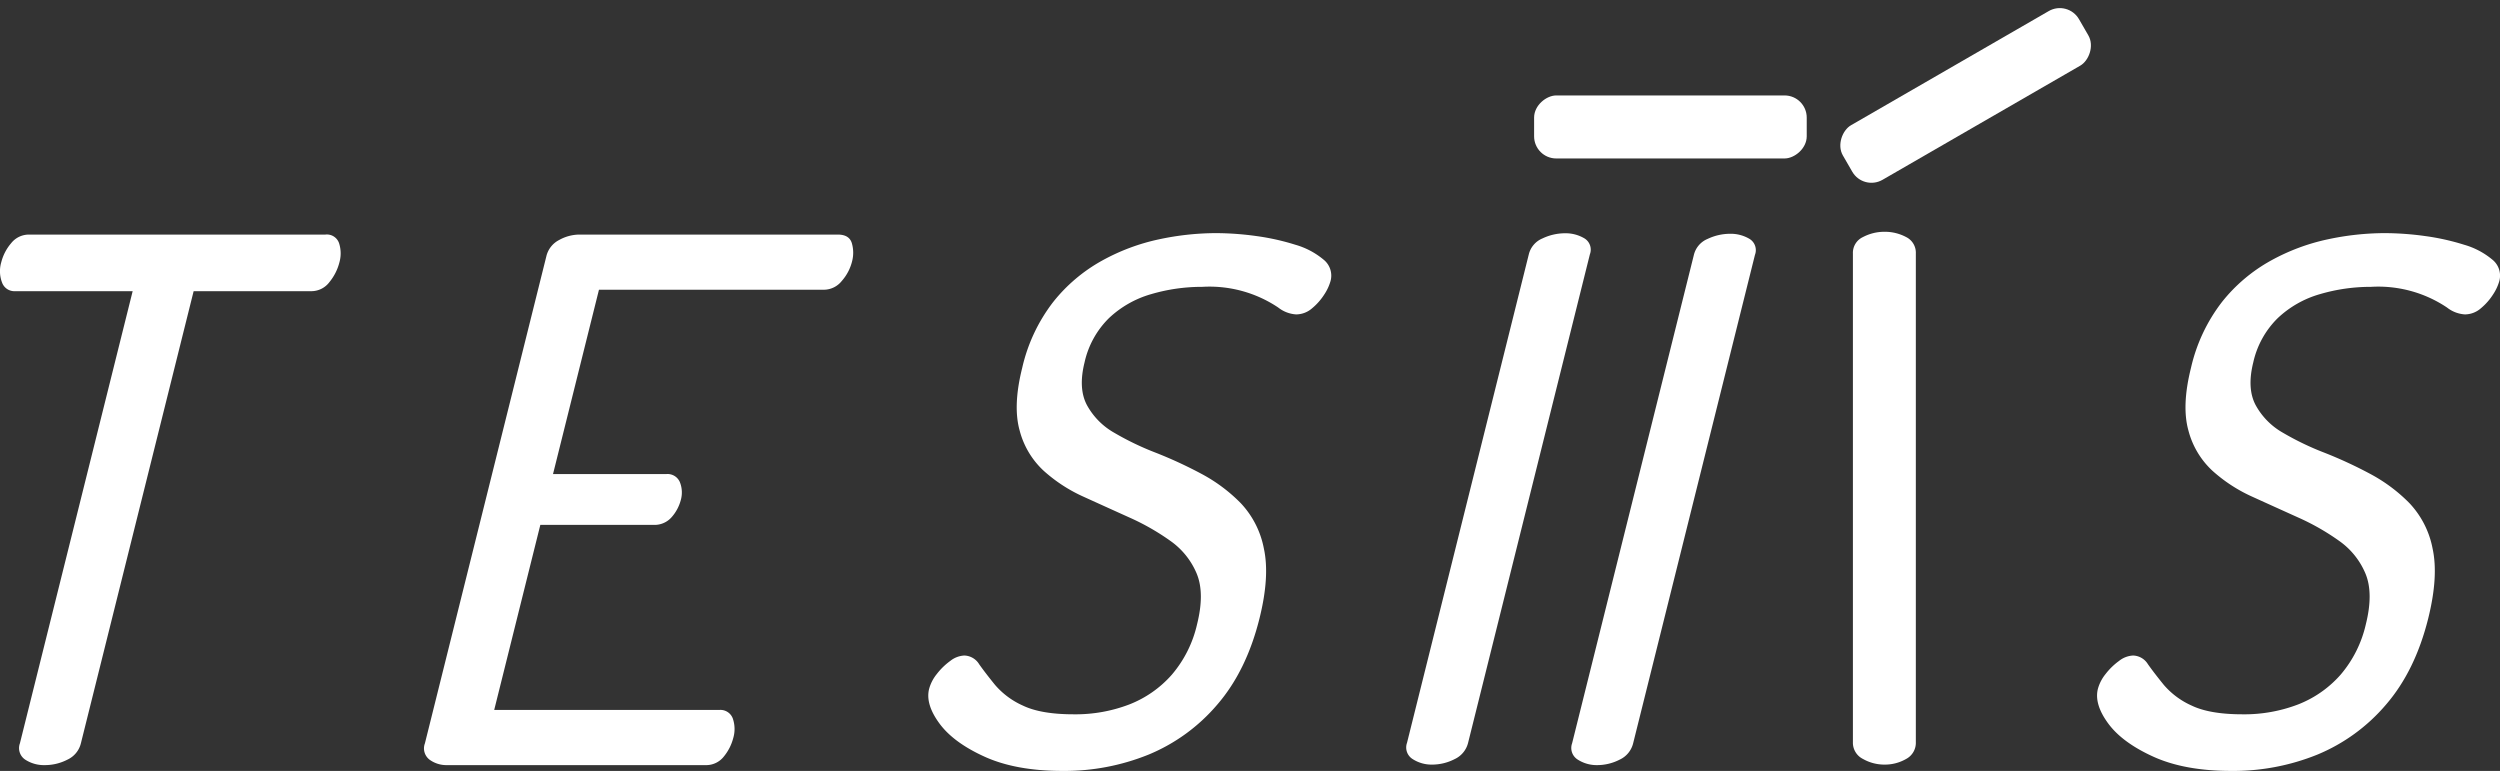
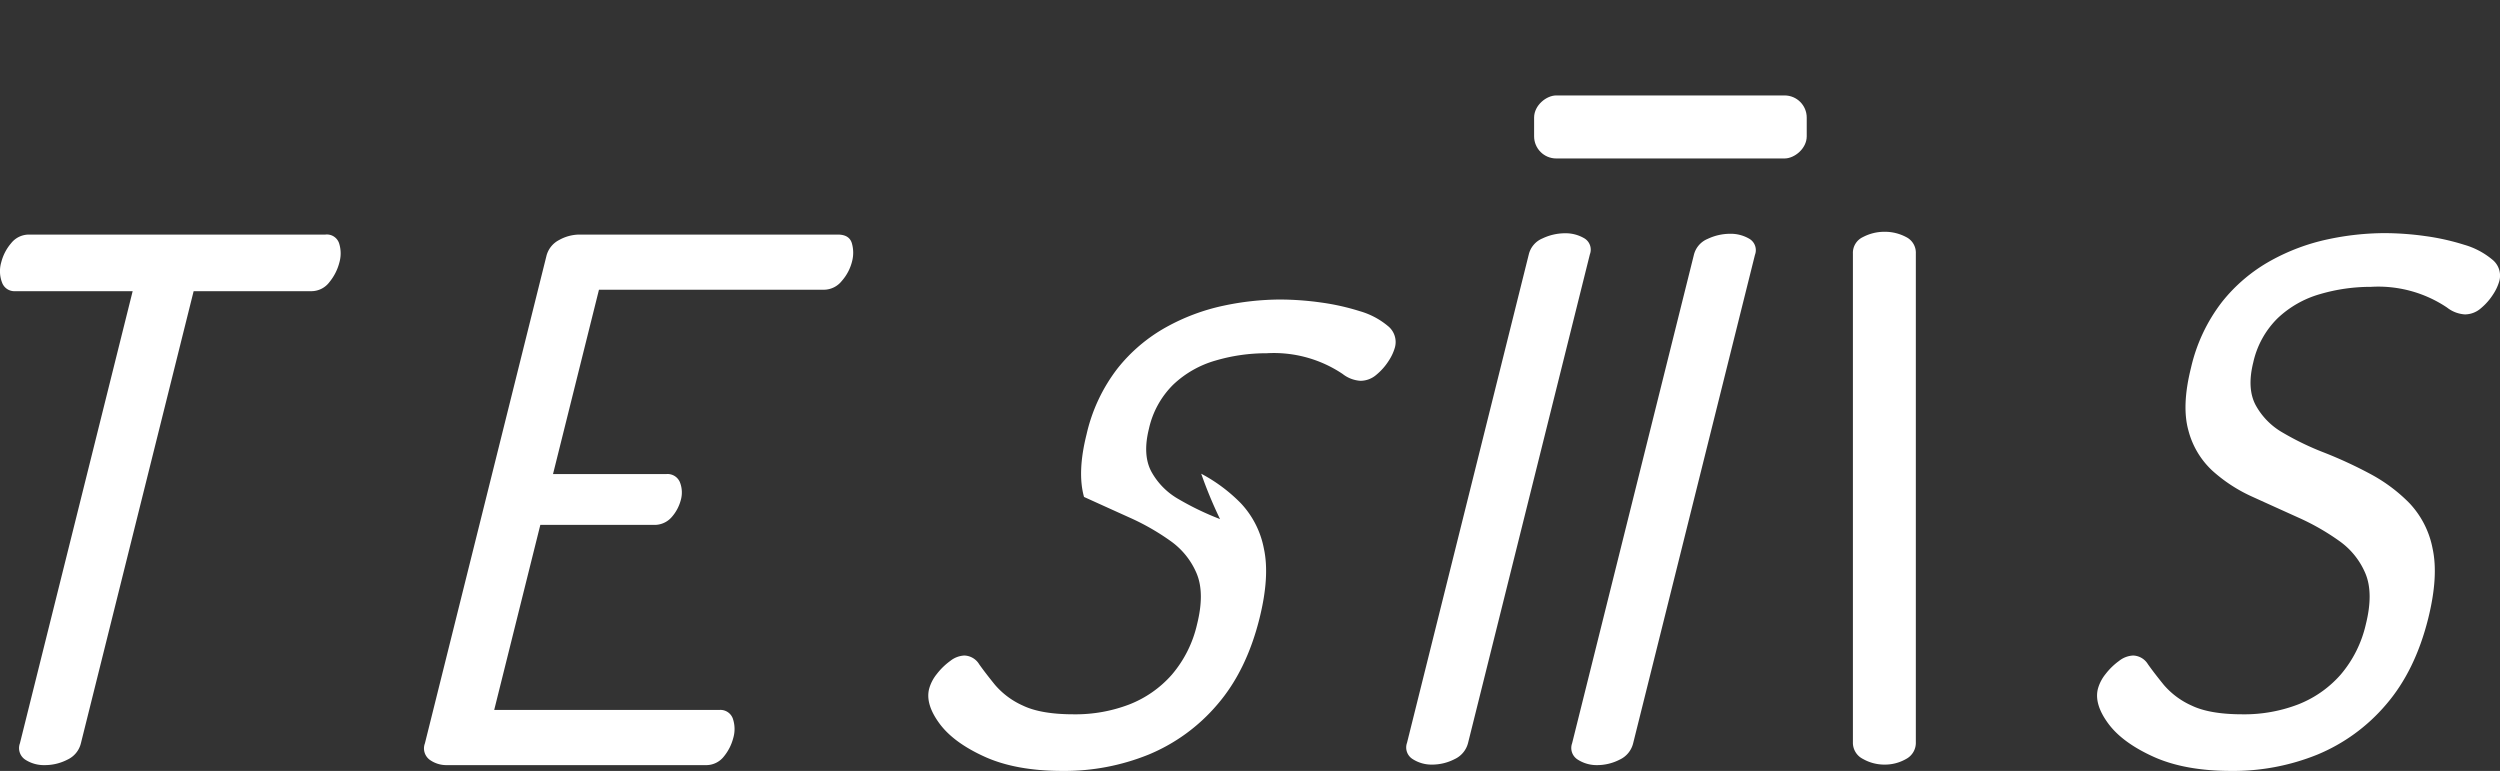
<svg xmlns="http://www.w3.org/2000/svg" width="545.441" height="168.196" viewBox="0 0 545.441 168.196">
  <rect x="0" y="0" width="545.441" height="168.196" fill="#333333" stroke="none" />
  <g id="Group_274" data-name="Group 274" transform="translate(-1167.279 -13944.902)">
    <g id="Group_264" data-name="Group 264" transform="translate(951.392 13558.254)">
      <g id="Group_263" data-name="Group 263">
        <path id="Path_605" data-name="Path 605" d="M627.012,553.466a9.439,9.439,0,0,1-4.658-1.226,3.96,3.96,0,0,1-2.207-3.677v-106.6a3.791,3.791,0,0,1,2.207-3.6,10,10,0,0,1,4.658-1.144,9.86,9.86,0,0,1,4.739,1.144,3.811,3.811,0,0,1,2.125,3.6v106.6a3.986,3.986,0,0,1-2.125,3.677A9.309,9.309,0,0,1,627.012,553.466Z" fill="#fff" />
        <path id="Path_606" data-name="Path 606" d="M528.341,553.466a7.623,7.623,0,0,1-4.223-1.189,2.987,2.987,0,0,1-1.252-3.568l26.57-106.567a5.079,5.079,0,0,1,3.011-3.489,11.452,11.452,0,0,1,4.8-1.11,8.043,8.043,0,0,1,4.321,1.11,2.88,2.88,0,0,1,1.193,3.489l-26.57,106.567a5.326,5.326,0,0,1-2.952,3.568A10.755,10.755,0,0,1,528.341,553.466Z" fill="#fff" />
        <path id="Path_607" data-name="Path 607" d="M564.357,553.578a7.628,7.628,0,0,1-4.223-1.189,2.987,2.987,0,0,1-1.251-3.568l26.57-106.568a5.079,5.079,0,0,1,3.011-3.488,11.433,11.433,0,0,1,4.8-1.11,8.038,8.038,0,0,1,4.322,1.11,2.88,2.88,0,0,1,1.192,3.488L572.2,548.821a5.324,5.324,0,0,1-2.952,3.568A10.751,10.751,0,0,1,564.357,553.578Z" fill="#fff" />
        <rect id="Rectangle_215" data-name="Rectangle 215" width="13.749" height="59.479" rx="4.831" transform="translate(550.593 421.221) rotate(-90)" fill="#fff" />
-         <rect id="Rectangle_216" data-name="Rectangle 216" width="13.749" height="59.479" rx="4.831" transform="translate(622.422 428.295) rotate(-120)" fill="#fff" />
      </g>
      <path id="Path_608" data-name="Path 608" d="M225.7,553.578a7.5,7.5,0,0,1-4.3-1.188,3.016,3.016,0,0,1-1.17-3.563l24.6-98.65H219.181a2.857,2.857,0,0,1-2.852-1.9,6.948,6.948,0,0,1-.161-4.434,10.265,10.265,0,0,1,2.135-4.116,4.94,4.94,0,0,1,3.957-1.9h64.6a2.808,2.808,0,0,1,3.01,1.9,7.255,7.255,0,0,1,.082,4.116,11.146,11.146,0,0,1-2.194,4.355,4.924,4.924,0,0,1-3.977,1.979H258.134l-24.6,98.65a5.318,5.318,0,0,1-2.947,3.563A10.725,10.725,0,0,1,225.7,553.578Z" fill="#fff" />
      <path id="Path_609" data-name="Path 609" d="M313.426,553.578a6.234,6.234,0,0,1-3.821-1.188,3.1,3.1,0,0,1-1.012-3.563l26.491-106.25a5.383,5.383,0,0,1,2.787-3.563,9.2,9.2,0,0,1,4.414-1.188h56.371q2.532,0,3.089,1.9a7.456,7.456,0,0,1,.042,3.958,10.135,10.135,0,0,1-2.253,4.276,5.018,5.018,0,0,1-3.878,1.9H346.568l-10.027,40.22h24.7a2.919,2.919,0,0,1,2.971,1.741,6.078,6.078,0,0,1,.2,3.959,9.092,9.092,0,0,1-1.937,3.642,4.948,4.948,0,0,1-4,1.742h-24.7L323.71,541.544H372.8a2.871,2.871,0,0,1,2.951,1.82,7.017,7.017,0,0,1,.1,4.355,10.469,10.469,0,0,1-2.017,3.958,4.884,4.884,0,0,1-4.036,1.9Z" fill="#fff" />
-       <path id="Path_610" data-name="Path 610" d="M447.7,554.845q-10.135,0-16.965-3.089t-9.9-7.283q-3.074-4.194-2.24-7.522a8.891,8.891,0,0,1,1.68-3.246,14.2,14.2,0,0,1,2.927-2.85,5.331,5.331,0,0,1,3.067-1.187,3.917,3.917,0,0,1,3.248,1.9q1.344,1.9,3.466,4.513a17.3,17.3,0,0,0,6.08,4.512q3.955,1.9,11.086,1.9a32.819,32.819,0,0,0,12.091-2.138,23.944,23.944,0,0,0,9.3-6.492,25.649,25.649,0,0,0,5.516-11.005q1.7-6.807-.087-11.084a16.5,16.5,0,0,0-5.745-7.126,51.292,51.292,0,0,0-8.87-5.067q-4.911-2.215-9.959-4.513a33.493,33.493,0,0,1-8.792-5.7,18.2,18.2,0,0,1-5.252-8.788q-1.508-5.382.545-13.617a36.874,36.874,0,0,1,6.759-14.41,35.629,35.629,0,0,1,10.643-9.026,45.007,45.007,0,0,1,12.486-4.671,60.119,60.119,0,0,1,12.291-1.346,65.292,65.292,0,0,1,8.869.633,51.05,51.05,0,0,1,8.551,1.9,16.771,16.771,0,0,1,6.158,3.247,4.465,4.465,0,0,1,1.528,4.671,10.52,10.52,0,0,1-1.363,2.929,12.978,12.978,0,0,1-2.651,3.009,5.33,5.33,0,0,1-3.5,1.345,7.009,7.009,0,0,1-3.9-1.5,26.919,26.919,0,0,0-16.611-4.512,39.093,39.093,0,0,0-11.083,1.583,22.321,22.321,0,0,0-9.22,5.225,19.421,19.421,0,0,0-5.338,9.659q-1.42,5.7.521,9.343a15.438,15.438,0,0,0,5.943,6.017,61.829,61.829,0,0,0,9.048,4.354A94.216,94.216,0,0,1,477.963,490a35.148,35.148,0,0,1,8.614,6.413,19.814,19.814,0,0,1,5.054,9.9q1.332,6.1-.959,15.281-2.842,11.4-9.191,18.764a39.468,39.468,0,0,1-15,10.926A48.832,48.832,0,0,1,447.7,554.845Z" fill="#fff" />
+       <path id="Path_610" data-name="Path 610" d="M447.7,554.845q-10.135,0-16.965-3.089t-9.9-7.283q-3.074-4.194-2.24-7.522a8.891,8.891,0,0,1,1.68-3.246,14.2,14.2,0,0,1,2.927-2.85,5.331,5.331,0,0,1,3.067-1.187,3.917,3.917,0,0,1,3.248,1.9q1.344,1.9,3.466,4.513a17.3,17.3,0,0,0,6.08,4.512q3.955,1.9,11.086,1.9a32.819,32.819,0,0,0,12.091-2.138,23.944,23.944,0,0,0,9.3-6.492,25.649,25.649,0,0,0,5.516-11.005q1.7-6.807-.087-11.084a16.5,16.5,0,0,0-5.745-7.126,51.292,51.292,0,0,0-8.87-5.067q-4.911-2.215-9.959-4.513q-1.508-5.382.545-13.617a36.874,36.874,0,0,1,6.759-14.41,35.629,35.629,0,0,1,10.643-9.026,45.007,45.007,0,0,1,12.486-4.671,60.119,60.119,0,0,1,12.291-1.346,65.292,65.292,0,0,1,8.869.633,51.05,51.05,0,0,1,8.551,1.9,16.771,16.771,0,0,1,6.158,3.247,4.465,4.465,0,0,1,1.528,4.671,10.52,10.52,0,0,1-1.363,2.929,12.978,12.978,0,0,1-2.651,3.009,5.33,5.33,0,0,1-3.5,1.345,7.009,7.009,0,0,1-3.9-1.5,26.919,26.919,0,0,0-16.611-4.512,39.093,39.093,0,0,0-11.083,1.583,22.321,22.321,0,0,0-9.22,5.225,19.421,19.421,0,0,0-5.338,9.659q-1.42,5.7.521,9.343a15.438,15.438,0,0,0,5.943,6.017,61.829,61.829,0,0,0,9.048,4.354A94.216,94.216,0,0,1,477.963,490a35.148,35.148,0,0,1,8.614,6.413,19.814,19.814,0,0,1,5.054,9.9q1.332,6.1-.959,15.281-2.842,11.4-9.191,18.764a39.468,39.468,0,0,1-15,10.926A48.832,48.832,0,0,1,447.7,554.845Z" fill="#fff" />
      <path id="Path_611" data-name="Path 611" d="M702.7,554.845q-10.136,0-16.965-3.089t-9.9-7.283q-3.074-4.194-2.24-7.522a8.887,8.887,0,0,1,1.679-3.246,14.2,14.2,0,0,1,2.928-2.85,5.331,5.331,0,0,1,3.066-1.187,3.914,3.914,0,0,1,3.248,1.9q1.346,1.9,3.467,4.513a17.29,17.29,0,0,0,6.079,4.512q3.957,1.9,11.086,1.9a32.82,32.82,0,0,0,12.092-2.138,23.945,23.945,0,0,0,9.3-6.492,25.65,25.65,0,0,0,5.516-11.005q1.7-6.807-.087-11.084a16.5,16.5,0,0,0-5.746-7.126,51.218,51.218,0,0,0-8.87-5.067q-4.91-2.215-9.959-4.513a33.526,33.526,0,0,1-8.792-5.7,18.194,18.194,0,0,1-5.252-8.788q-1.506-5.382.545-13.617a36.889,36.889,0,0,1,6.76-14.41,35.63,35.63,0,0,1,10.643-9.026,45.006,45.006,0,0,1,12.486-4.671,60.119,60.119,0,0,1,12.291-1.346,65.267,65.267,0,0,1,8.868.633,51.064,51.064,0,0,1,8.552,1.9,16.779,16.779,0,0,1,6.158,3.247,4.465,4.465,0,0,1,1.528,4.671,10.5,10.5,0,0,1-1.364,2.929,12.975,12.975,0,0,1-2.65,3.009,5.33,5.33,0,0,1-3.5,1.345,7.014,7.014,0,0,1-3.9-1.5,26.912,26.912,0,0,0-16.61-4.512,39.088,39.088,0,0,0-11.083,1.583,22.325,22.325,0,0,0-9.221,5.225A19.428,19.428,0,0,0,707.5,465.7q-1.422,5.7.521,9.343a15.435,15.435,0,0,0,5.942,6.017,61.882,61.882,0,0,0,9.048,4.354,94.233,94.233,0,0,1,9.94,4.593,35.166,35.166,0,0,1,8.614,6.413,19.821,19.821,0,0,1,5.054,9.9q1.331,6.1-.959,15.281-2.843,11.4-9.192,18.764a39.457,39.457,0,0,1-15,10.926A48.832,48.832,0,0,1,702.7,554.845Z" fill="#fff" />
    </g>
  </g>
</svg>